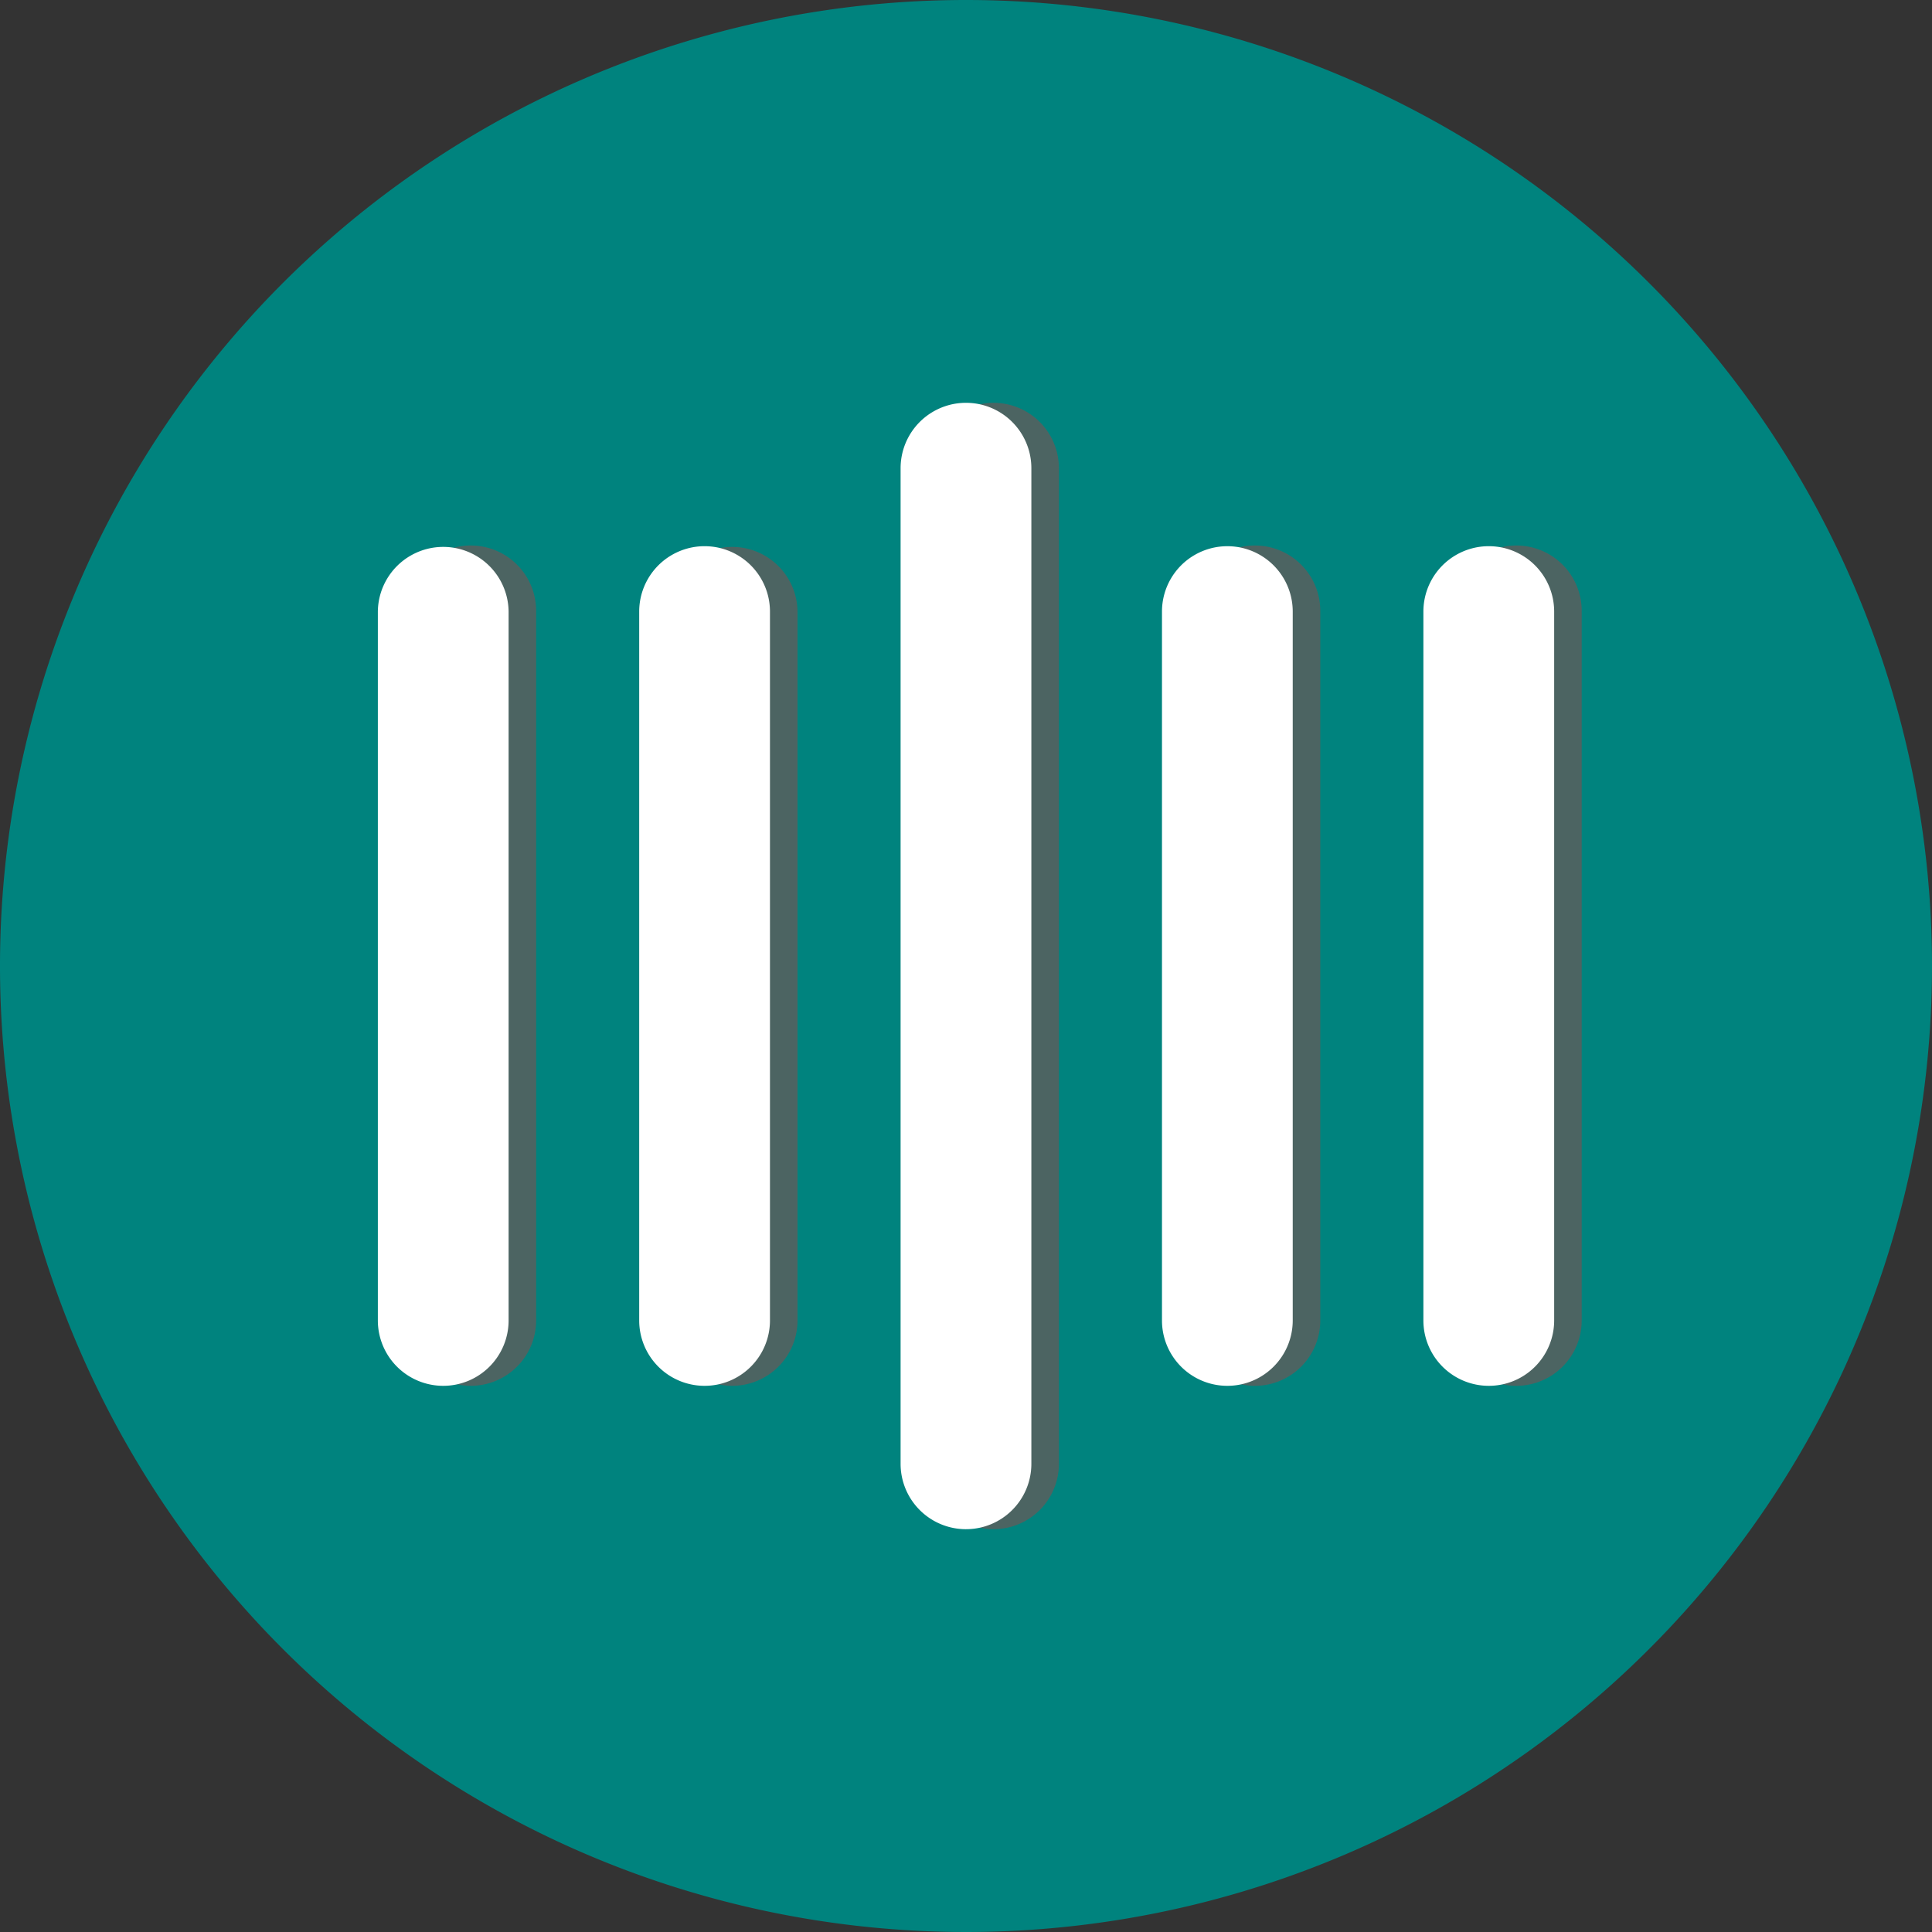
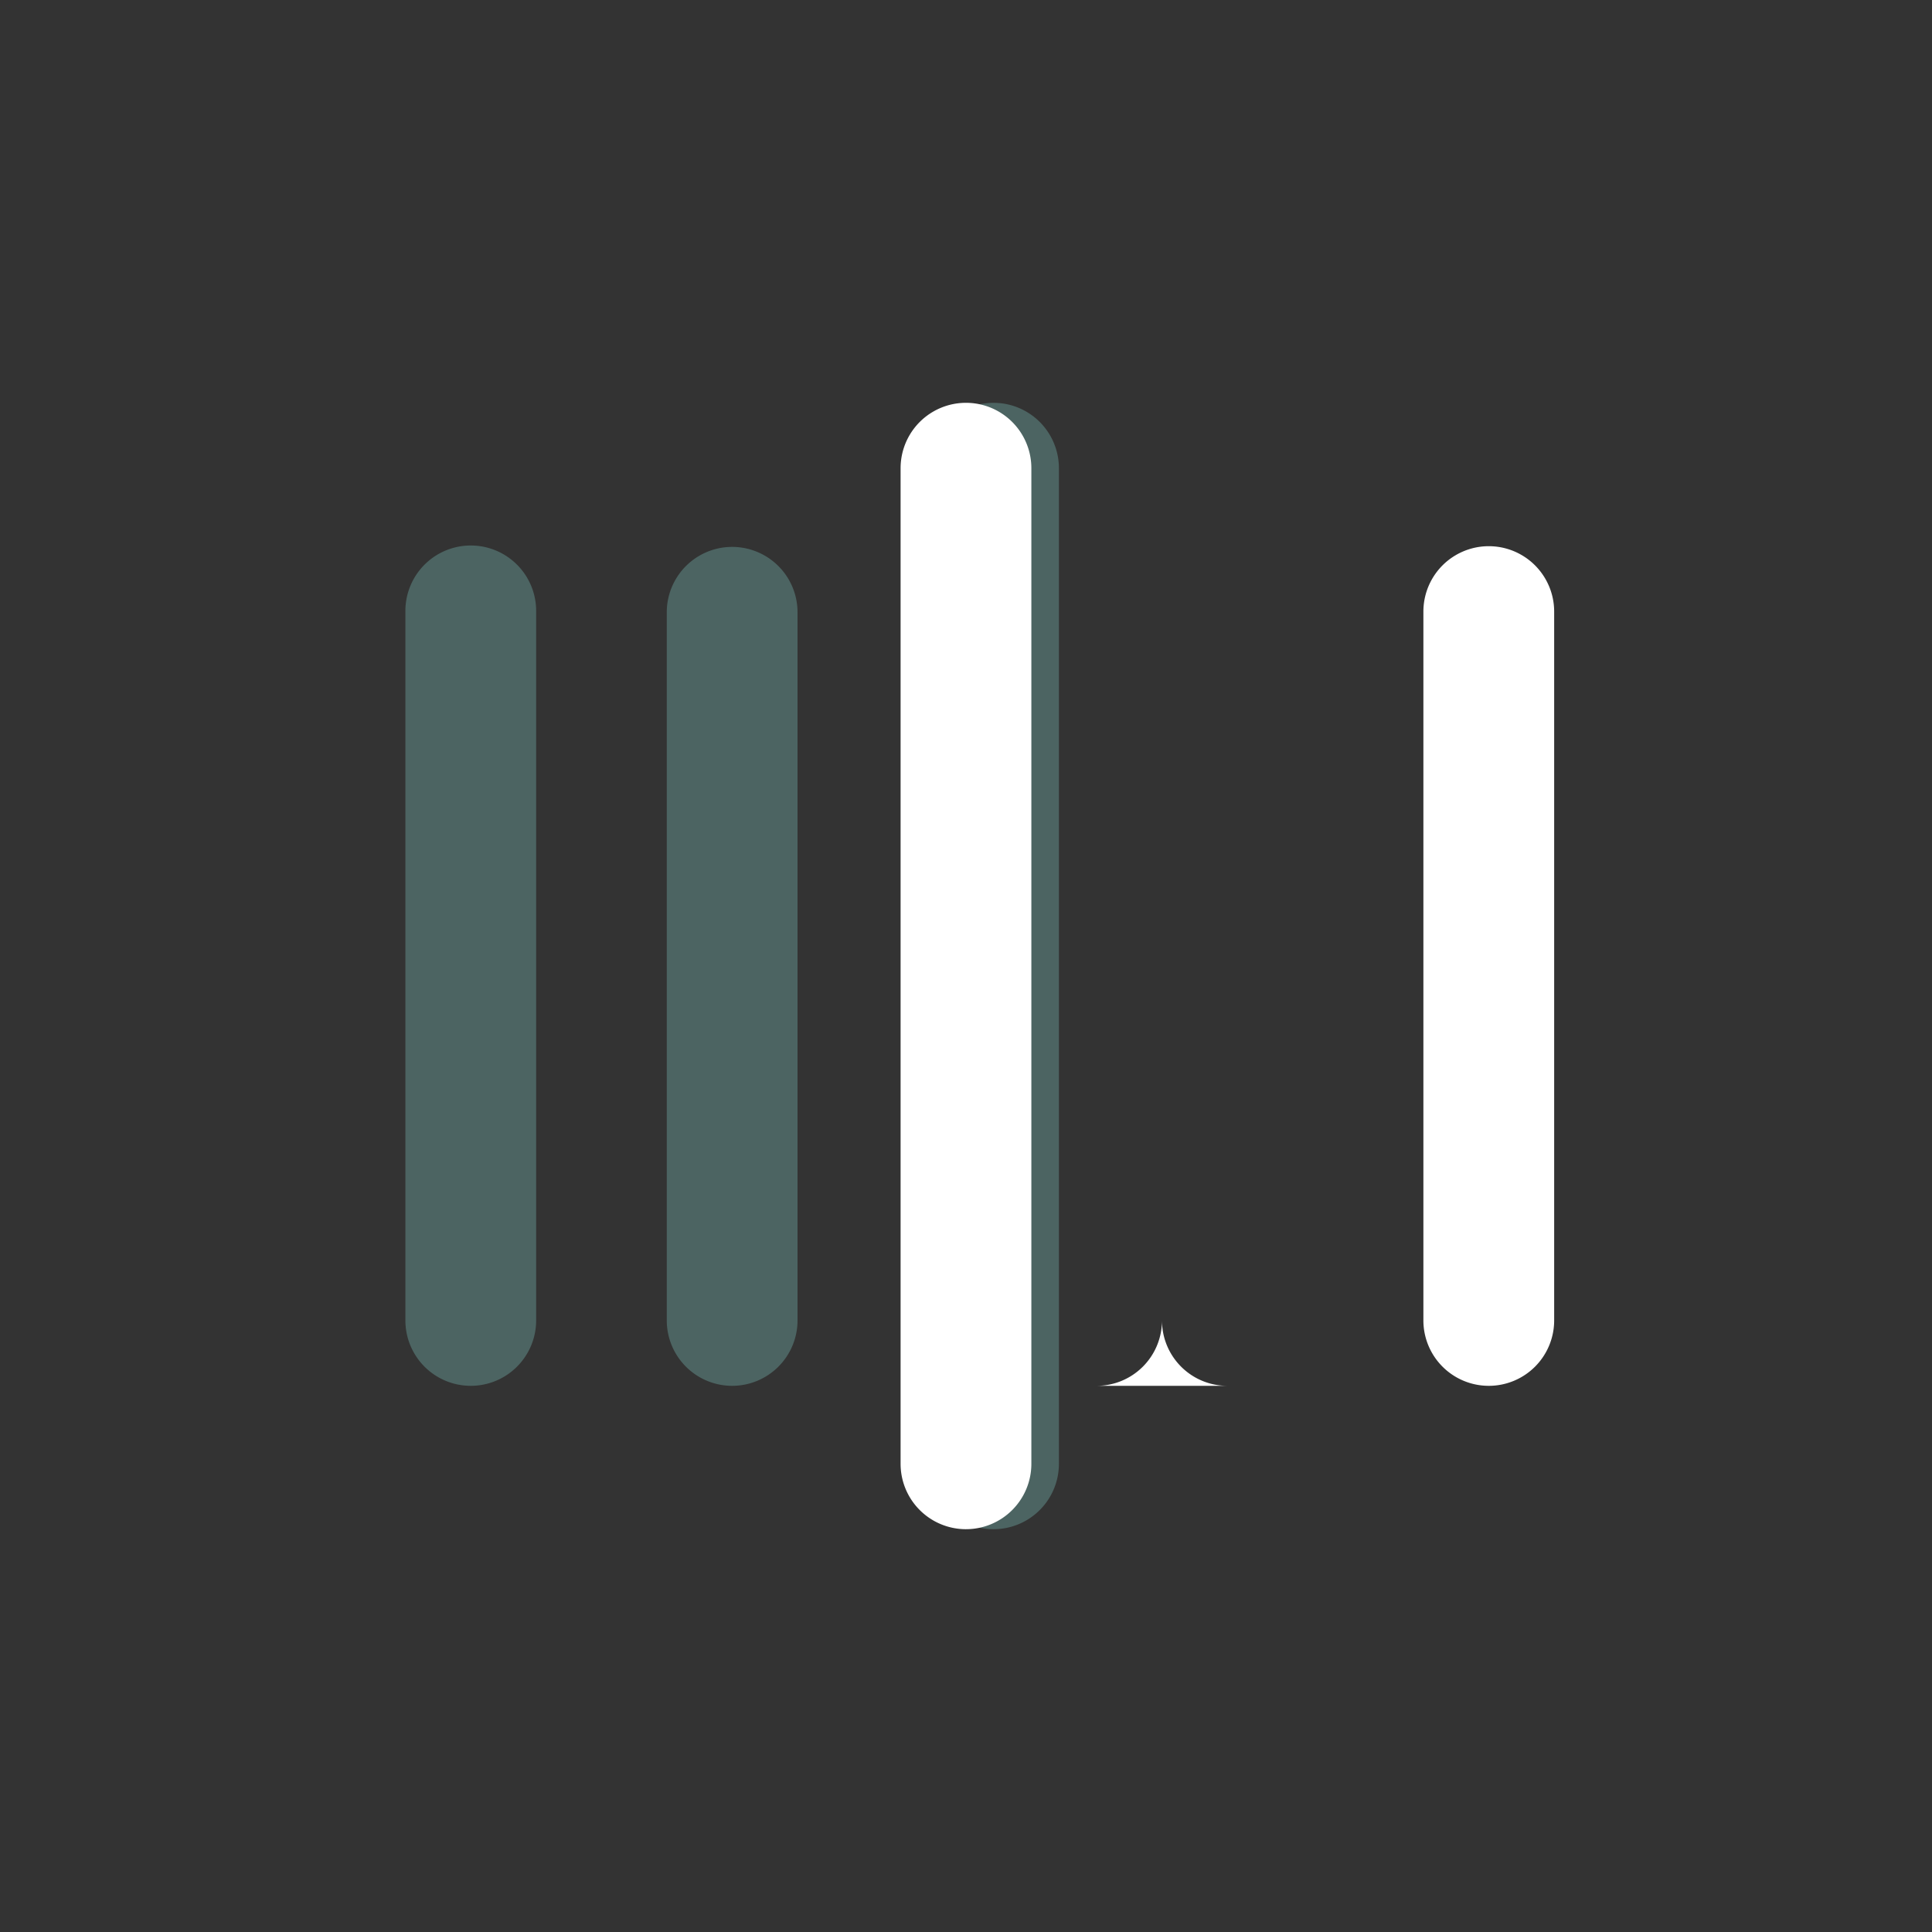
<svg xmlns="http://www.w3.org/2000/svg" width="255.088" height="255.088" viewBox="0 0 255.088 255.088">
  <rect x="0" y="0" width="255.088" height="255.088" fill="#333333" stroke="none" />
  <g id="Raggruppa_85" data-name="Raggruppa 85" transform="translate(-10.502 -145.533)">
-     <path id="Tracciato_6" data-name="Tracciato 6" d="M324.717,1092.554A127.544,127.544,0,1,1,197.172,965.009a127.544,127.544,0,0,1,127.545,127.545" transform="translate(-59.127 -819.476)" fill="#00837e" fill-rule="evenodd" />
    <path id="Tracciato_7" data-name="Tracciato 7" d="M890.858,1466.411a8.632,8.632,0,0,1-8.632-8.632V1326.324a8.631,8.631,0,1,1,17.263,0v131.454a8.63,8.63,0,0,1-8.632,8.632" transform="translate(-749.176 -1118.973)" fill="#4c6462" />
    <path id="Tracciato_8" data-name="Tracciato 8" d="M662.031,1554.062a8.632,8.632,0,0,1-8.633-8.634v-93.592a8.632,8.632,0,0,1,17.263,0v93.593a8.632,8.632,0,0,1-8.631,8.633" transform="translate(-554.859 -1225.554)" fill="#4c6462" />
    <path id="Tracciato_9" data-name="Tracciato 9" d="M433.2,1554.062a8.631,8.631,0,0,1-8.63-8.632v-93.594a8.632,8.632,0,1,1,17.263,0v93.593a8.633,8.633,0,0,1-8.633,8.633" transform="translate(-360.542 -1225.554)" fill="#4c6462" />
-     <path id="Tracciato_10" data-name="Tracciato 10" d="M1119.683,1554.062a8.632,8.632,0,0,1-8.633-8.634v-93.592a8.633,8.633,0,1,1,17.265,0v93.593a8.632,8.632,0,0,1-8.633,8.633" transform="translate(-943.492 -1225.554)" fill="#4c6462" />
-     <path id="Tracciato_11" data-name="Tracciato 11" d="M1348.562,1554.062a8.633,8.633,0,0,1-8.634-8.634v-93.592a8.632,8.632,0,1,1,17.263,0v93.593a8.63,8.63,0,0,1-8.629,8.633" transform="translate(-1137.852 -1225.554)" fill="#4c6462" />
    <path id="Tracciato_12" data-name="Tracciato 12" d="M866.73,1466.411a8.633,8.633,0,0,1-8.633-8.632V1326.324a8.633,8.633,0,1,1,17.266,0v131.454a8.632,8.632,0,0,1-8.633,8.632" transform="translate(-728.687 -1118.973)" fill="#fff" />
-     <path id="Tracciato_13" data-name="Tracciato 13" d="M637.9,1554.062a8.633,8.633,0,0,1-8.633-8.633v-93.593a8.633,8.633,0,0,1,17.266,0v93.593a8.632,8.632,0,0,1-8.633,8.633" transform="translate(-534.37 -1225.554)" fill="#fff" />
-     <path id="Tracciato_14" data-name="Tracciato 14" d="M409.079,1554.062a8.633,8.633,0,0,1-8.633-8.633v-93.593a8.632,8.632,0,0,1,17.263,0v93.593a8.63,8.63,0,0,1-8.63,8.633" transform="translate(-340.055 -1225.554)" fill="#fff" />
-     <path id="Tracciato_15" data-name="Tracciato 15" d="M1095.57,1554.062a8.63,8.63,0,0,1-8.63-8.633v-93.593a8.631,8.631,0,0,1,17.263,0v93.593a8.633,8.633,0,0,1-8.633,8.633" transform="translate(-923.018 -1225.554)" fill="#fff" />
+     <path id="Tracciato_15" data-name="Tracciato 15" d="M1095.57,1554.062a8.63,8.63,0,0,1-8.63-8.633v-93.593v93.593a8.633,8.633,0,0,1-8.633,8.633" transform="translate(-923.018 -1225.554)" fill="#fff" />
    <path id="Tracciato_16" data-name="Tracciato 16" d="M1324.434,1554.062a8.633,8.633,0,0,1-8.632-8.632v-93.594a8.633,8.633,0,0,1,17.266,0v93.593a8.632,8.632,0,0,1-8.634,8.633" transform="translate(-1117.365 -1225.554)" fill="#fff" />
  </g>
</svg>